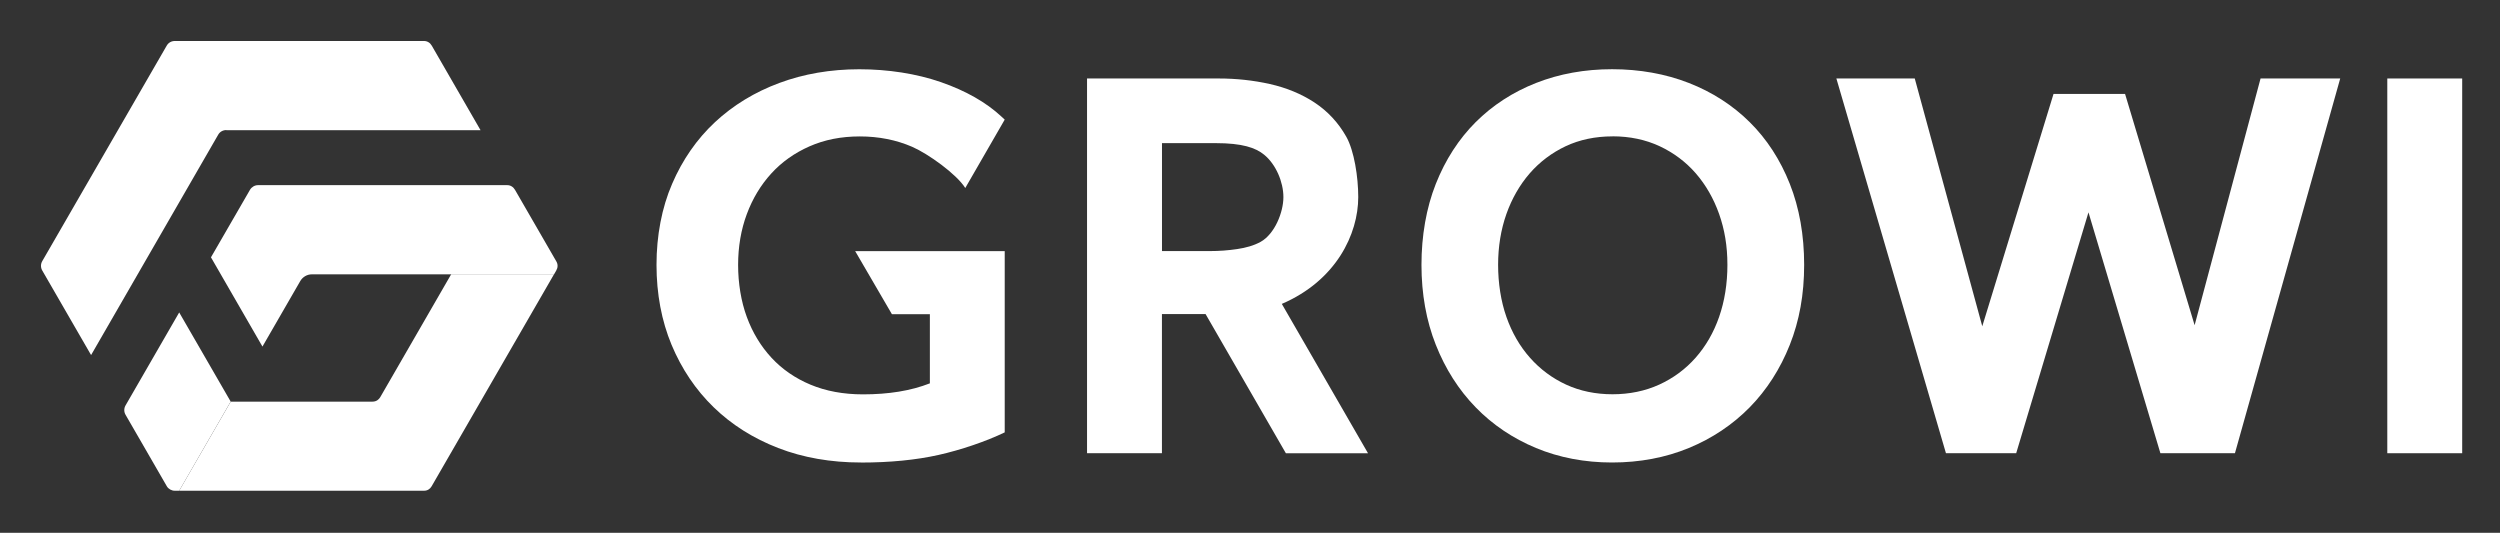
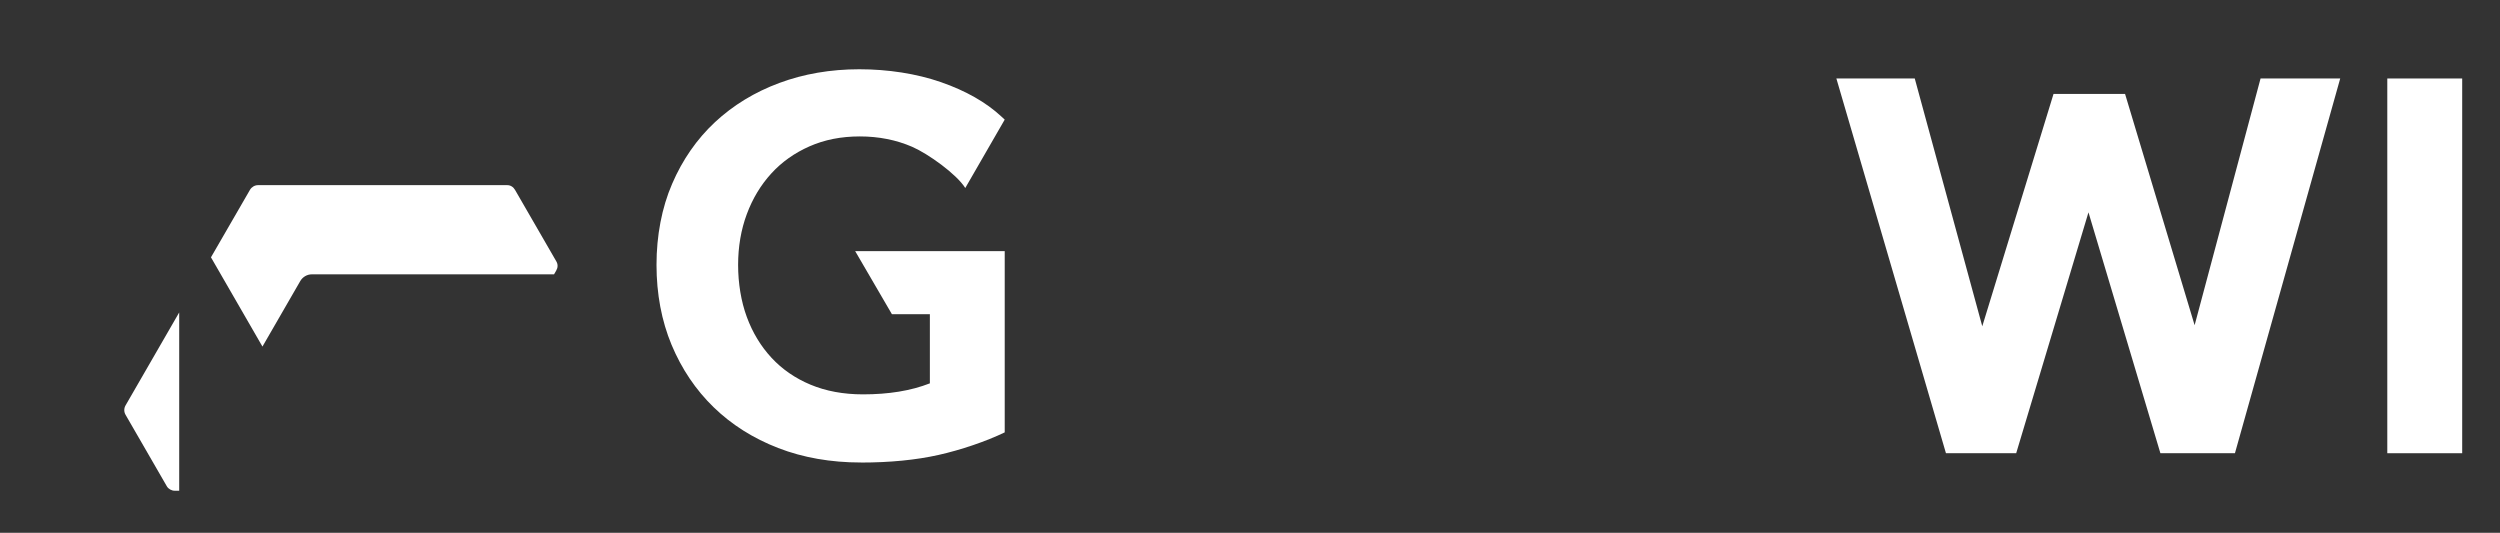
<svg xmlns="http://www.w3.org/2000/svg" viewBox="0 0 488 104" fill="none">
  <rect x="0" y="0" width="488" height="104" fill="#333333" stroke="none" />
  <path d="M480.62 15.32H466V88.47H480.62V15.32Z" fill="white" />
  <path d="M421.71 88.47L407.67 41.45L393.56 88.47H379.85L358.46 15.32H373.76L386.94 63.69L400.85 18.33H414.81L428.39 63.48L441.26 15.32H456.81L436.26 88.47H421.71Z" fill="white" />
-   <path d="M314.671 90.28C309.341 90.28 304.351 89.33 299.831 87.45C295.301 85.57 291.331 82.89 288.041 79.5C284.741 76.11 282.131 72.01 280.271 67.31C278.411 62.62 277.471 57.37 277.471 51.7C277.471 46.03 278.411 40.58 280.271 35.89C282.131 31.19 284.751 27.14 288.051 23.84C291.351 20.55 295.321 17.97 299.851 16.19C304.371 14.41 309.361 13.51 314.681 13.51C320.001 13.51 325.101 14.41 329.651 16.19C334.221 17.97 338.221 20.55 341.541 23.84C344.881 27.14 347.511 31.19 349.371 35.89C351.231 40.58 352.171 45.9 352.171 51.7C352.171 57.5 351.231 62.62 349.371 67.31C347.511 72 344.881 76.1 341.551 79.5C338.221 82.89 334.221 85.57 329.661 87.45C325.101 89.33 320.061 90.28 314.681 90.28H314.671ZM314.761 26.62C311.401 26.62 308.321 27.27 305.621 28.54C302.911 29.82 300.541 31.61 298.601 33.84C296.651 36.09 295.121 38.75 294.051 41.77C292.981 44.8 292.431 48.13 292.431 51.69C292.431 55.25 292.971 58.8 294.051 61.86C295.121 64.91 296.661 67.59 298.651 69.83C300.631 72.07 303.001 73.83 305.711 75.08C308.421 76.33 311.461 76.96 314.761 76.96C318.061 76.96 321.131 76.33 323.871 75.08C326.611 73.83 329.001 72.07 330.981 69.83C332.961 67.59 334.511 64.91 335.571 61.86C336.641 58.79 337.191 55.37 337.191 51.69C337.191 48.01 336.641 44.81 335.571 41.77C334.501 38.75 332.971 36.09 331.021 33.84C329.081 31.61 326.701 29.82 323.961 28.54C321.221 27.26 318.131 26.61 314.771 26.61L314.761 26.62Z" fill="white" />
-   <path d="M251 88.47L235.33 61.31H226.81V88.47H212.19V15.32H237.9C241.31 15.32 244.66 15.68 247.87 16.4C251.12 17.13 254.05 18.34 256.59 20.01C259.16 21.7 261.24 23.94 262.79 26.68C264.34 29.43 265.13 34.56 265.13 38.47C265.13 45.68 260.83 54.76 250.21 59.32L267.04 88.48H251.01L251 88.47ZM236.2 49.01C237.96 49.01 239.74 48.88 241.49 48.62C243.18 48.37 244.75 47.94 246.07 47.21C248.83 45.68 250.52 41.43 250.52 38.48C250.52 35.53 249.06 32.08 246.76 30.2C245.09 28.83 242.48 27.94 237.31 27.94H226.82V49.01H236.2Z" fill="white" />
  <path d="M168.04 90.28C162.18 90.28 156.75 89.33 151.9 87.45C147.04 85.57 142.8 82.89 139.31 79.5C135.81 76.11 133.05 72 131.09 67.31C129.14 62.62 128.15 57.37 128.15 51.7C128.15 46.03 129.17 40.57 131.2 35.88C133.22 31.18 136.04 27.13 139.57 23.84C143.1 20.55 147.32 17.98 152.11 16.2C156.89 14.42 162.15 13.52 167.73 13.52C173.31 13.52 178.88 14.37 183.69 16.04C188.52 17.72 192.48 19.97 195.45 22.73L196.12 23.35L188.42 36.7C186.74 34 181.17 30.01 178.06 28.66C174.95 27.31 171.51 26.63 167.84 26.63C164.17 26.63 160.94 27.28 158.03 28.56C155.12 29.84 152.6 31.62 150.56 33.86C148.51 36.1 146.9 38.77 145.78 41.79C144.65 44.82 144.08 48.15 144.08 51.71C144.08 55.27 144.65 58.82 145.78 61.88C146.9 64.93 148.53 67.61 150.61 69.85C152.68 72.08 155.24 73.85 158.22 75.09C161.2 76.34 164.64 76.98 168.45 76.98C173.46 76.98 177.76 76.29 181.51 74.83V61.33H174.1L166.93 49.02H196.12V84.4C192.45 86.17 187.56 87.83 183.18 88.81C178.8 89.79 173.7 90.29 168.03 90.29L168.04 90.28Z" fill="white" />
-   <path d="M34.98 60.99L24.5 79.15C24.18 79.71 24.18 80.4 24.5 80.95L32.57 94.93C32.87 95.44 33.48 95.79 34.1 95.79H34.98L45.03 78.39L34.98 60.99Z" fill="white" />
-   <path d="M88.07 53.54L74.24 77.5C73.981 77.94 73.51 78.4 72.71 78.4H45.031L34.98 95.79H82.79C83.41 95.79 83.93 95.48 84.251 94.93L108.15 53.53H88.07V53.54Z" fill="white" />
+   <path d="M34.98 60.99L24.5 79.15C24.18 79.71 24.18 80.4 24.5 80.95L32.57 94.93C32.87 95.44 33.48 95.79 34.1 95.79H34.98L34.98 60.99Z" fill="white" />
  <path d="M108.58 52.8C108.91 52.24 108.93 51.61 108.61 51.05L100.53 37.06C100.21 36.5 99.66 36.14 99.01 36.14H50.38C49.73 36.14 49.14 36.49 48.81 37.03L41.18 50.23L51.23 67.65L58.62 54.85C59.09 54.05 59.95 53.55 60.87 53.55H108.15L108.58 52.81V52.8Z" fill="white" />
-   <path d="M44.17 25.41H93.8L84.28 8.91C83.96 8.35 83.41 8 82.76 8H34.13C33.48 8 32.89 8.32 32.56 8.88L8.24 50.99C7.92 51.55 7.92 52.23 8.24 52.79L17.78 69.31L42.6 26.28C42.92 25.72 43.52 25.39 44.17 25.39V25.41Z" fill="white" />
</svg>